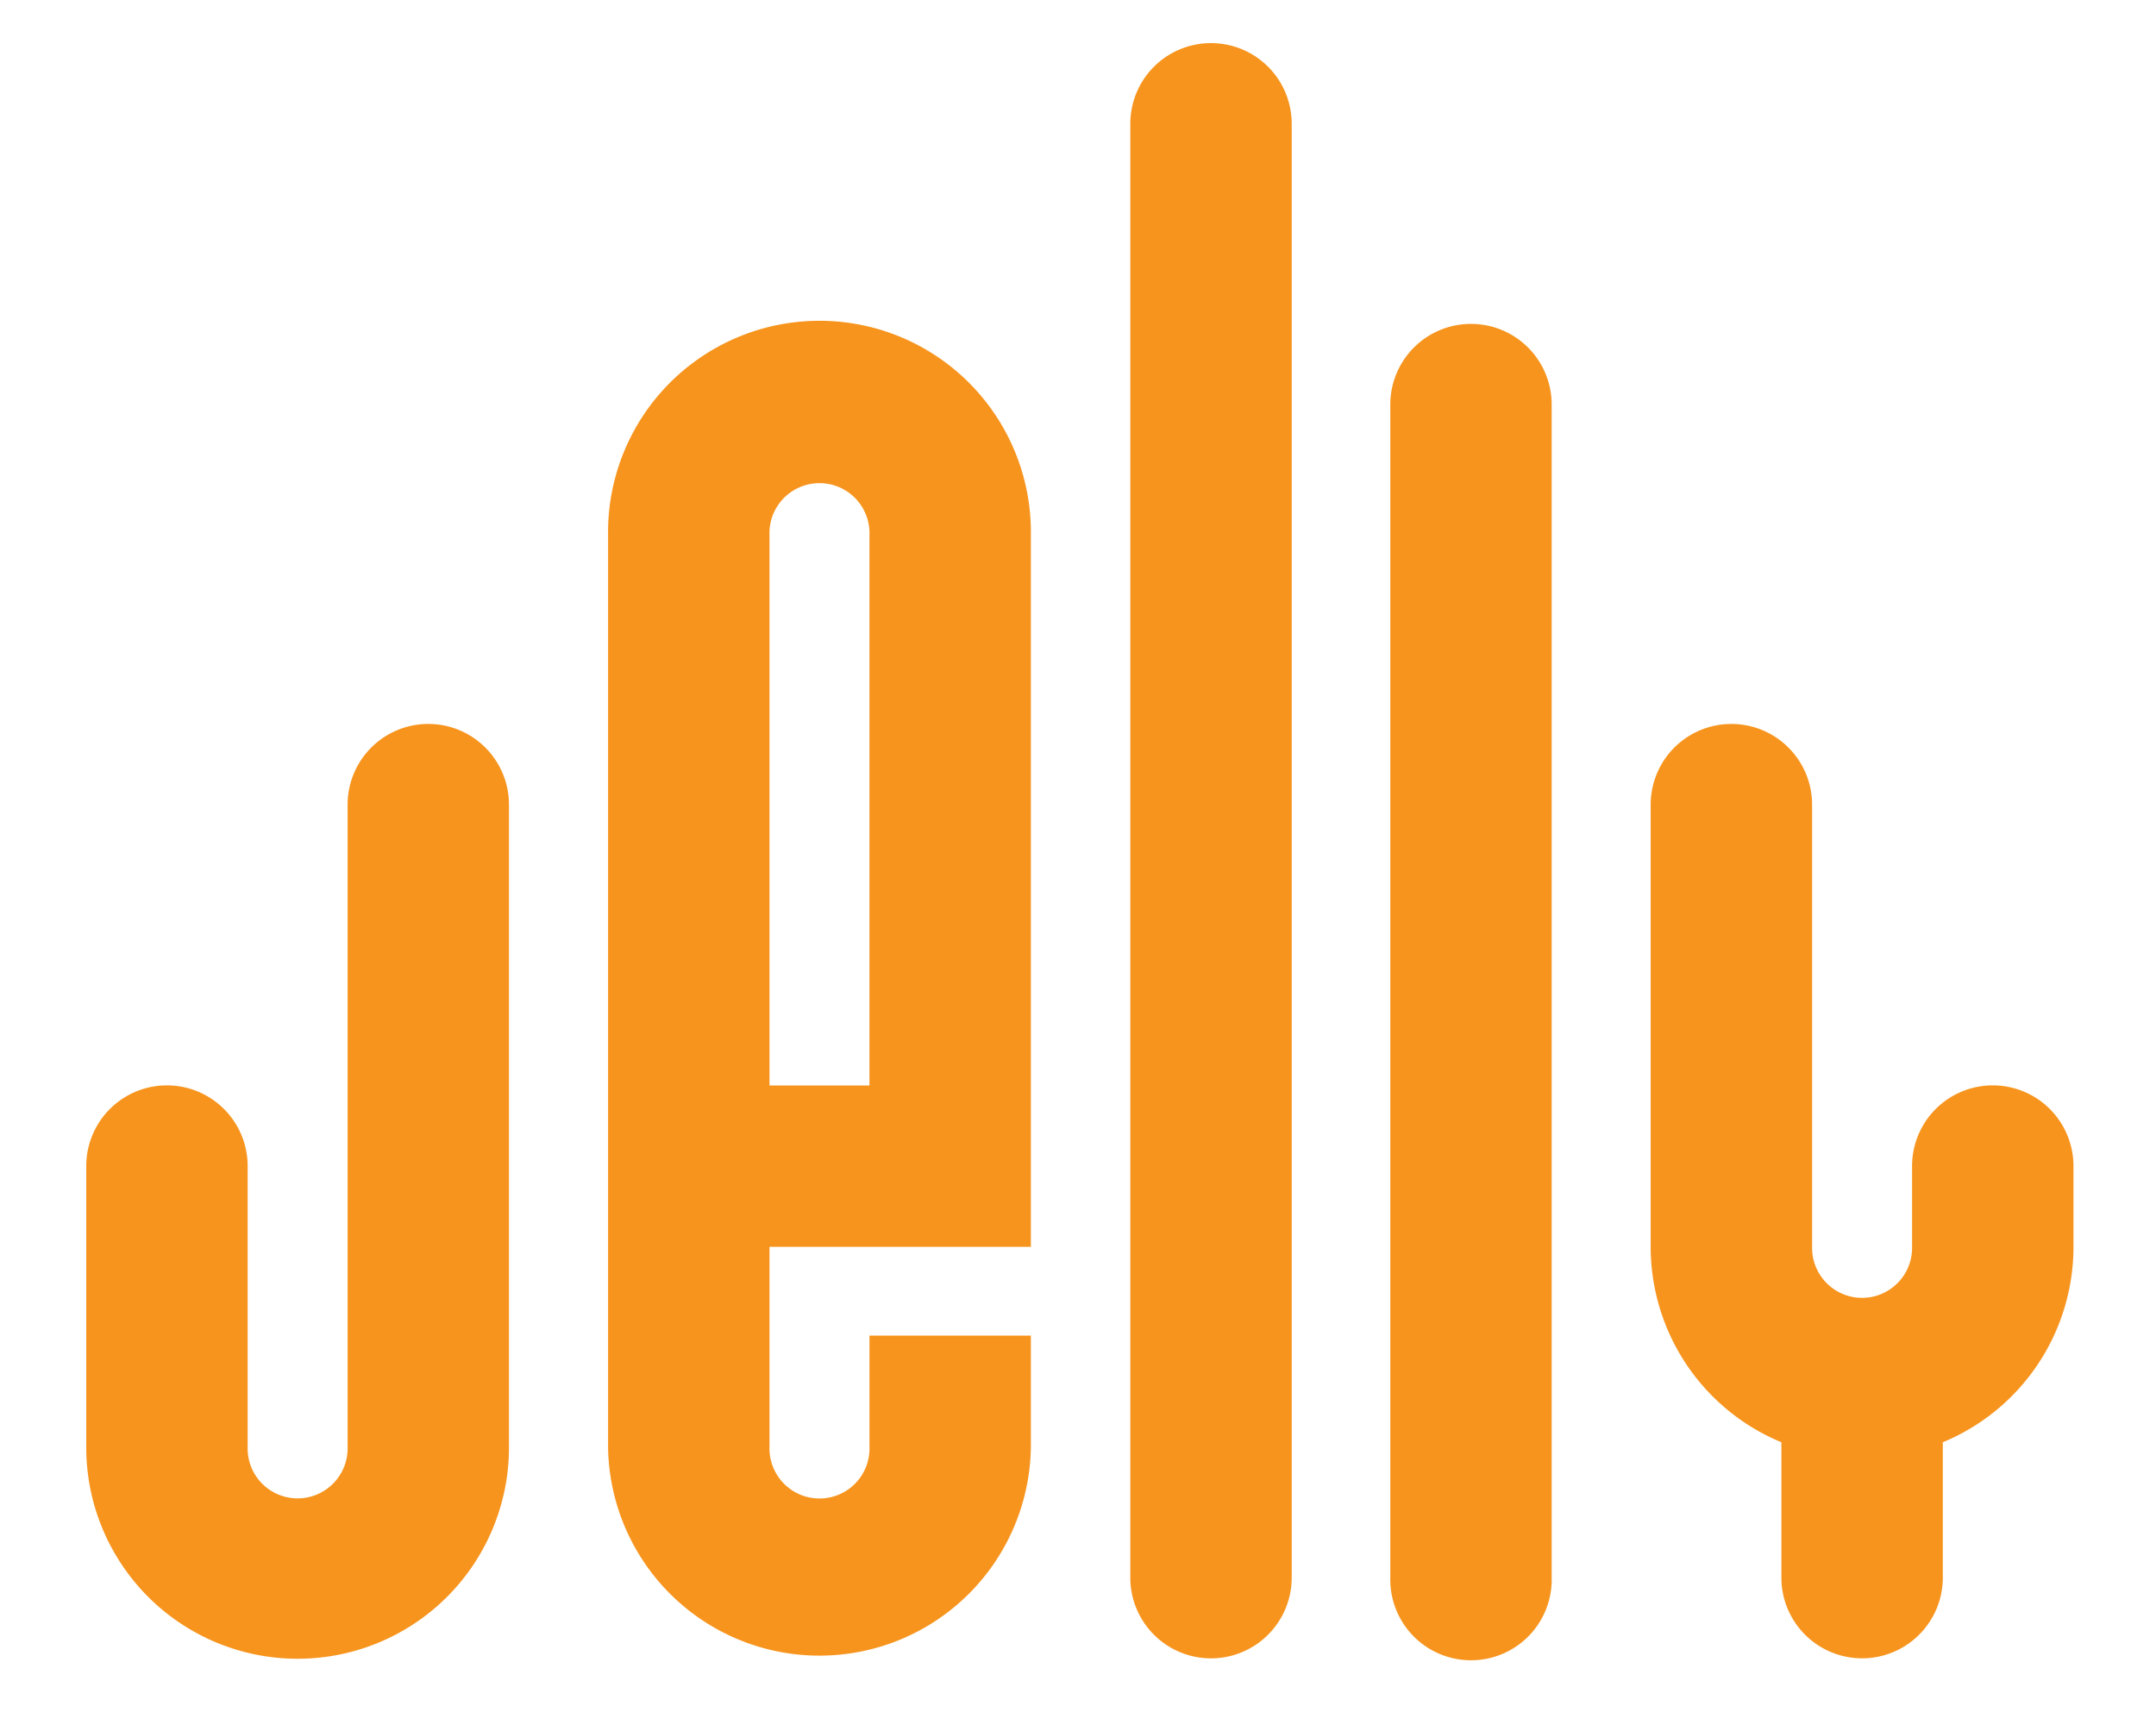
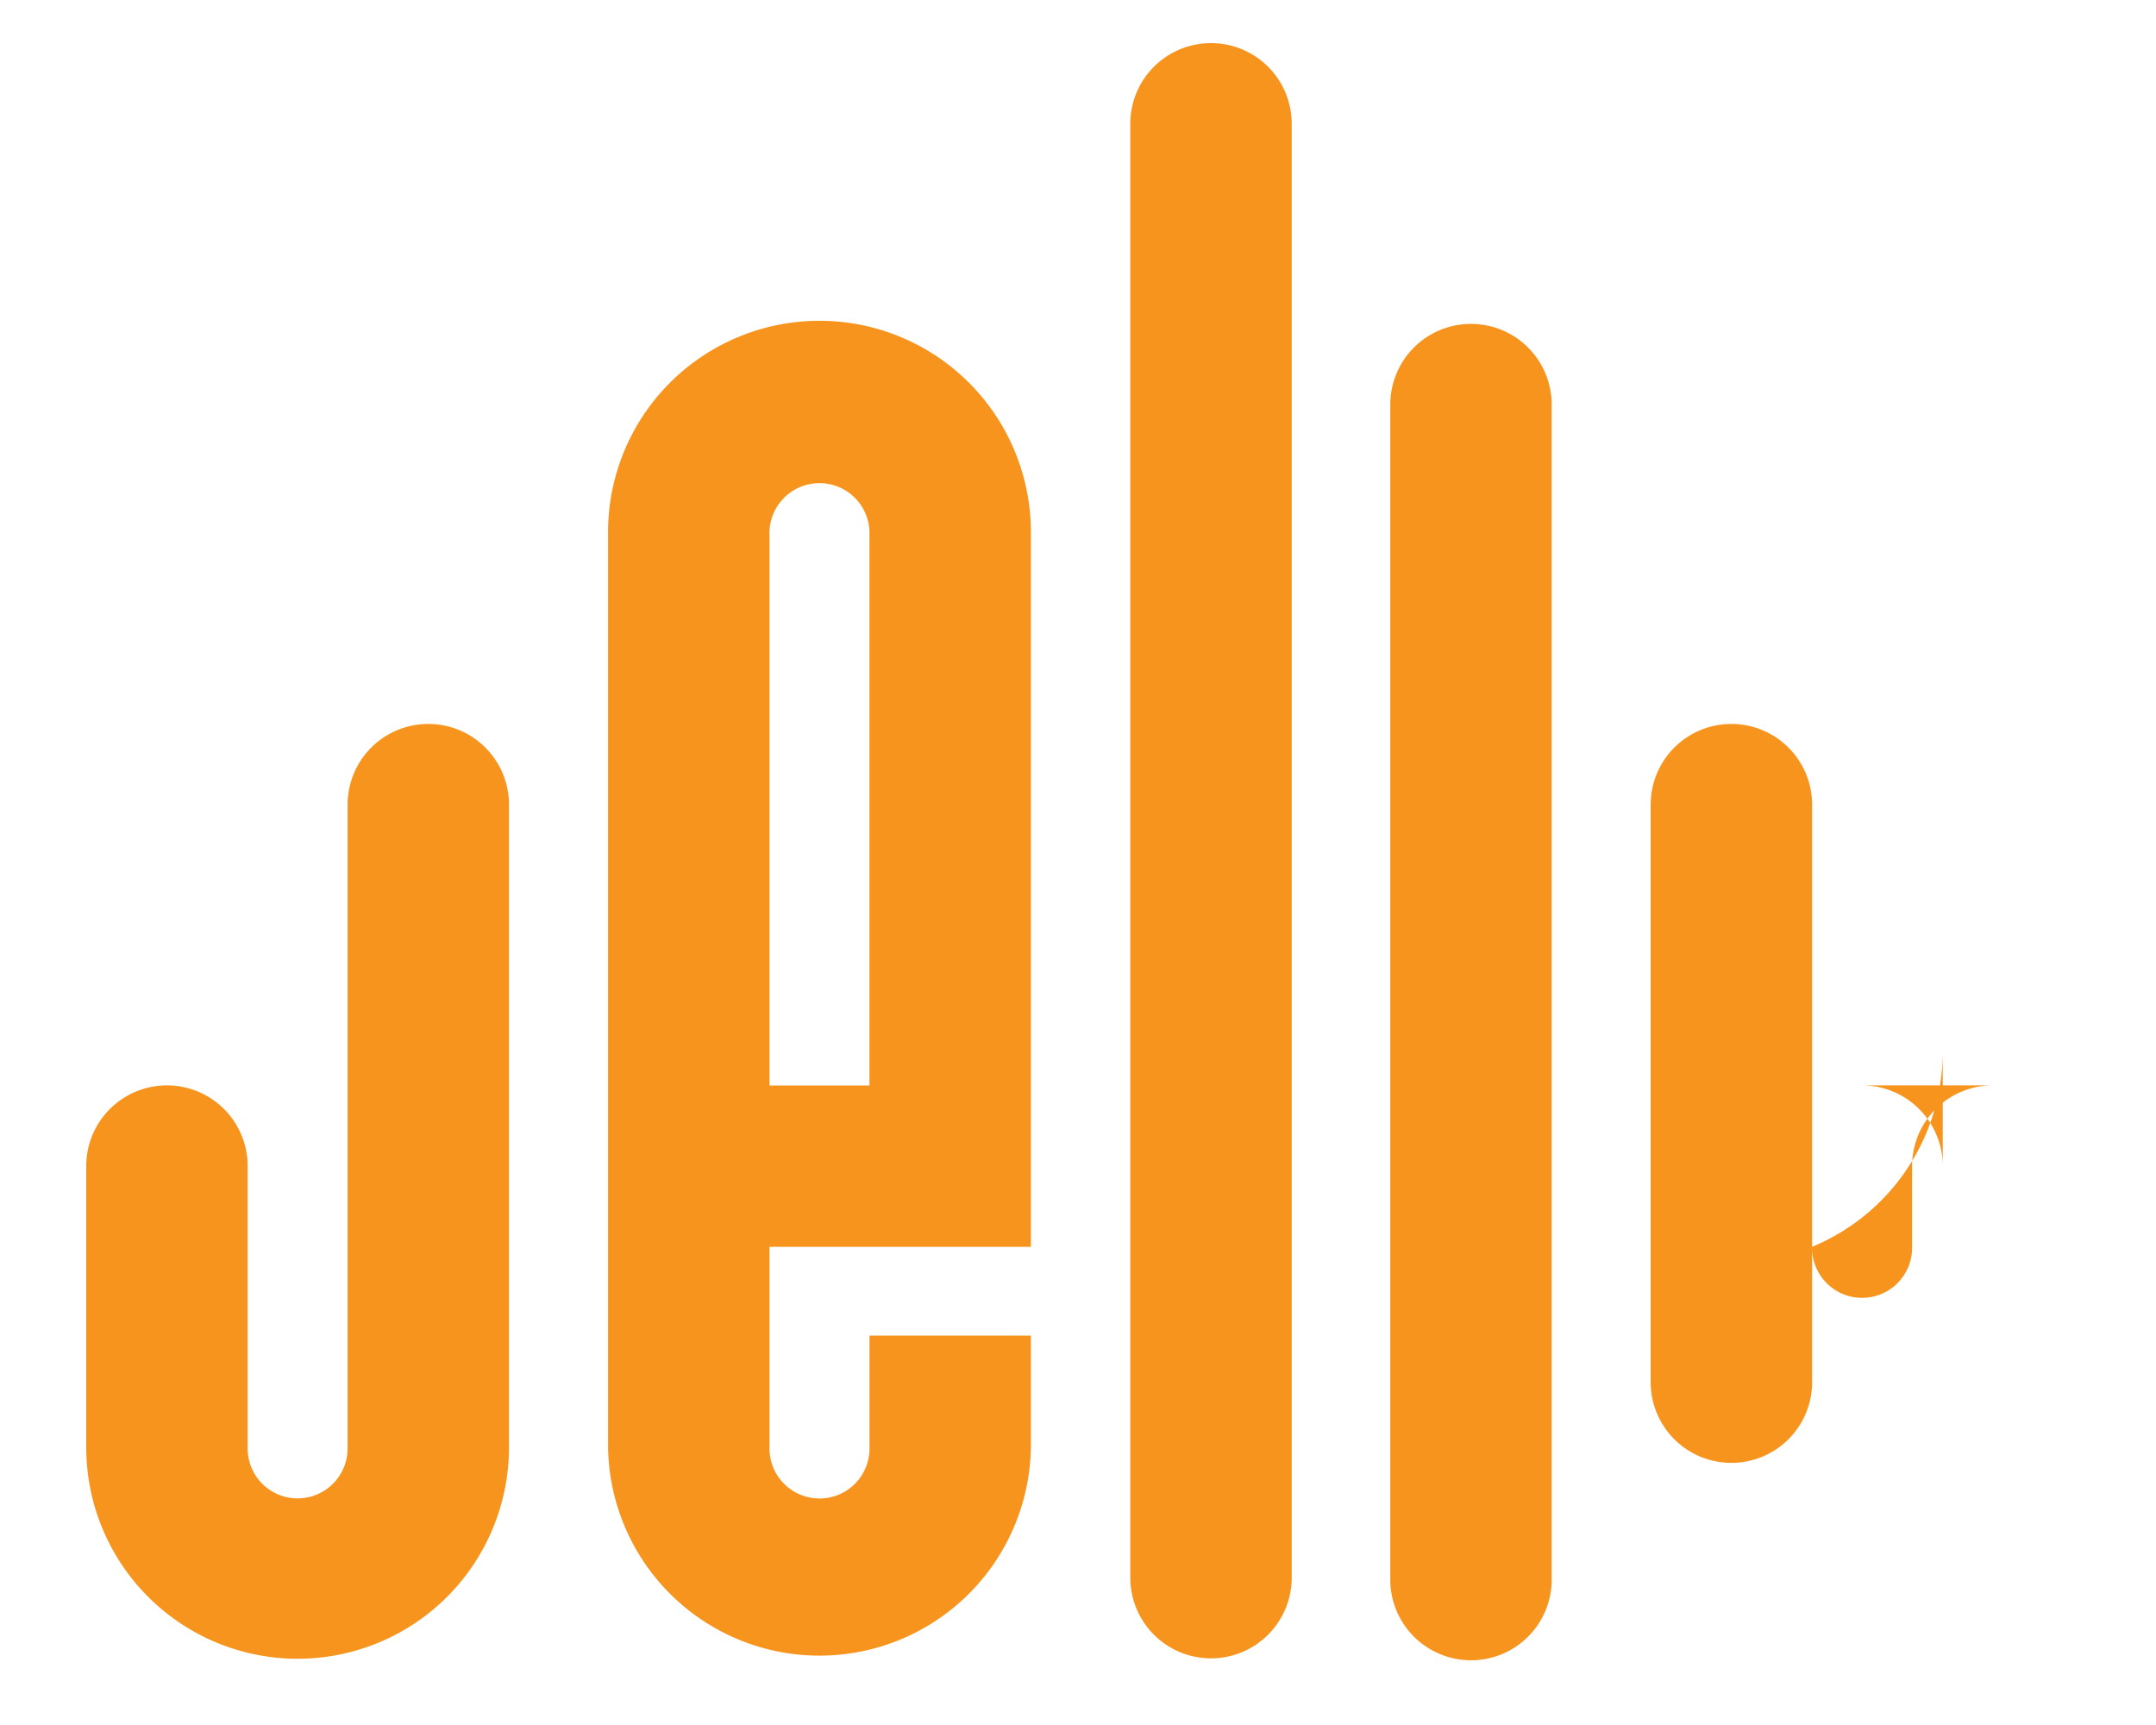
<svg xmlns="http://www.w3.org/2000/svg" width="100" height="80" fill="none" viewBox="0 0 100 80">
-   <path fill="#f7941d" d="M47.814 24.823a9.806 9.806 0 1 0-19.61 0V67.13a9.806 9.806 0 0 0 19.61-.027V61.94h-7.486v5.163a2.317 2.317 0 0 1-2.319 2.392 2.32 2.32 0 0 1-2.318-2.392v-9.278h12.123zM35.691 50.34V24.823a2.32 2.32 0 1 1 4.636 0V50.34zM19.867 33.574a3.743 3.743 0 0 0-3.744 3.744V67.1a2.321 2.321 0 0 1-3.984 1.687 2.32 2.32 0 0 1-.652-1.687V54.08a3.743 3.743 0 0 0-7.487 0V67.1a9.804 9.804 0 1 0 19.608.047v-29.83a3.743 3.743 0 0 0-3.742-3.743M56.17 2a3.74 3.74 0 0 0-3.744 3.741v67.425a3.743 3.743 0 0 0 7.486 0V5.74A3.74 3.74 0 0 0 56.17 2m12.057 13.022a3.74 3.74 0 0 0-3.742 3.743v54.4a3.745 3.745 0 0 0 6.422 2.706 3.74 3.74 0 0 0 1.063-2.707v-54.4a3.74 3.74 0 0 0-3.743-3.742m24.202 35.314a3.743 3.743 0 0 0-3.743 3.744v3.743a2.319 2.319 0 1 1-4.637 0V37.318a3.743 3.743 0 0 0-7.487 0v20.505a9.81 9.81 0 0 0 6.063 9.064v6.277a3.743 3.743 0 1 0 7.487 0v-6.277a9.81 9.81 0 0 0 6.06-9.03V54.08a3.743 3.743 0 0 0-3.743-3.744" />
+   <path fill="#f7941d" d="M47.814 24.823a9.806 9.806 0 1 0-19.61 0V67.13a9.806 9.806 0 0 0 19.61-.027V61.94h-7.486v5.163a2.317 2.317 0 0 1-2.319 2.392 2.32 2.32 0 0 1-2.318-2.392v-9.278h12.123zM35.691 50.34V24.823a2.32 2.32 0 1 1 4.636 0V50.34zM19.867 33.574a3.743 3.743 0 0 0-3.744 3.744V67.1a2.321 2.321 0 0 1-3.984 1.687 2.32 2.32 0 0 1-.652-1.687V54.08a3.743 3.743 0 0 0-7.487 0V67.1a9.804 9.804 0 1 0 19.608.047v-29.83a3.743 3.743 0 0 0-3.742-3.743M56.17 2a3.74 3.74 0 0 0-3.744 3.741v67.425a3.743 3.743 0 0 0 7.486 0V5.74A3.74 3.74 0 0 0 56.17 2m12.057 13.022a3.74 3.74 0 0 0-3.742 3.743v54.4a3.745 3.745 0 0 0 6.422 2.706 3.74 3.74 0 0 0 1.063-2.707v-54.4a3.74 3.74 0 0 0-3.743-3.742m24.202 35.314a3.743 3.743 0 0 0-3.743 3.744v3.743a2.319 2.319 0 1 1-4.637 0V37.318a3.743 3.743 0 0 0-7.487 0v20.505v6.277a3.743 3.743 0 1 0 7.487 0v-6.277a9.81 9.81 0 0 0 6.06-9.03V54.08a3.743 3.743 0 0 0-3.743-3.744" />
</svg>